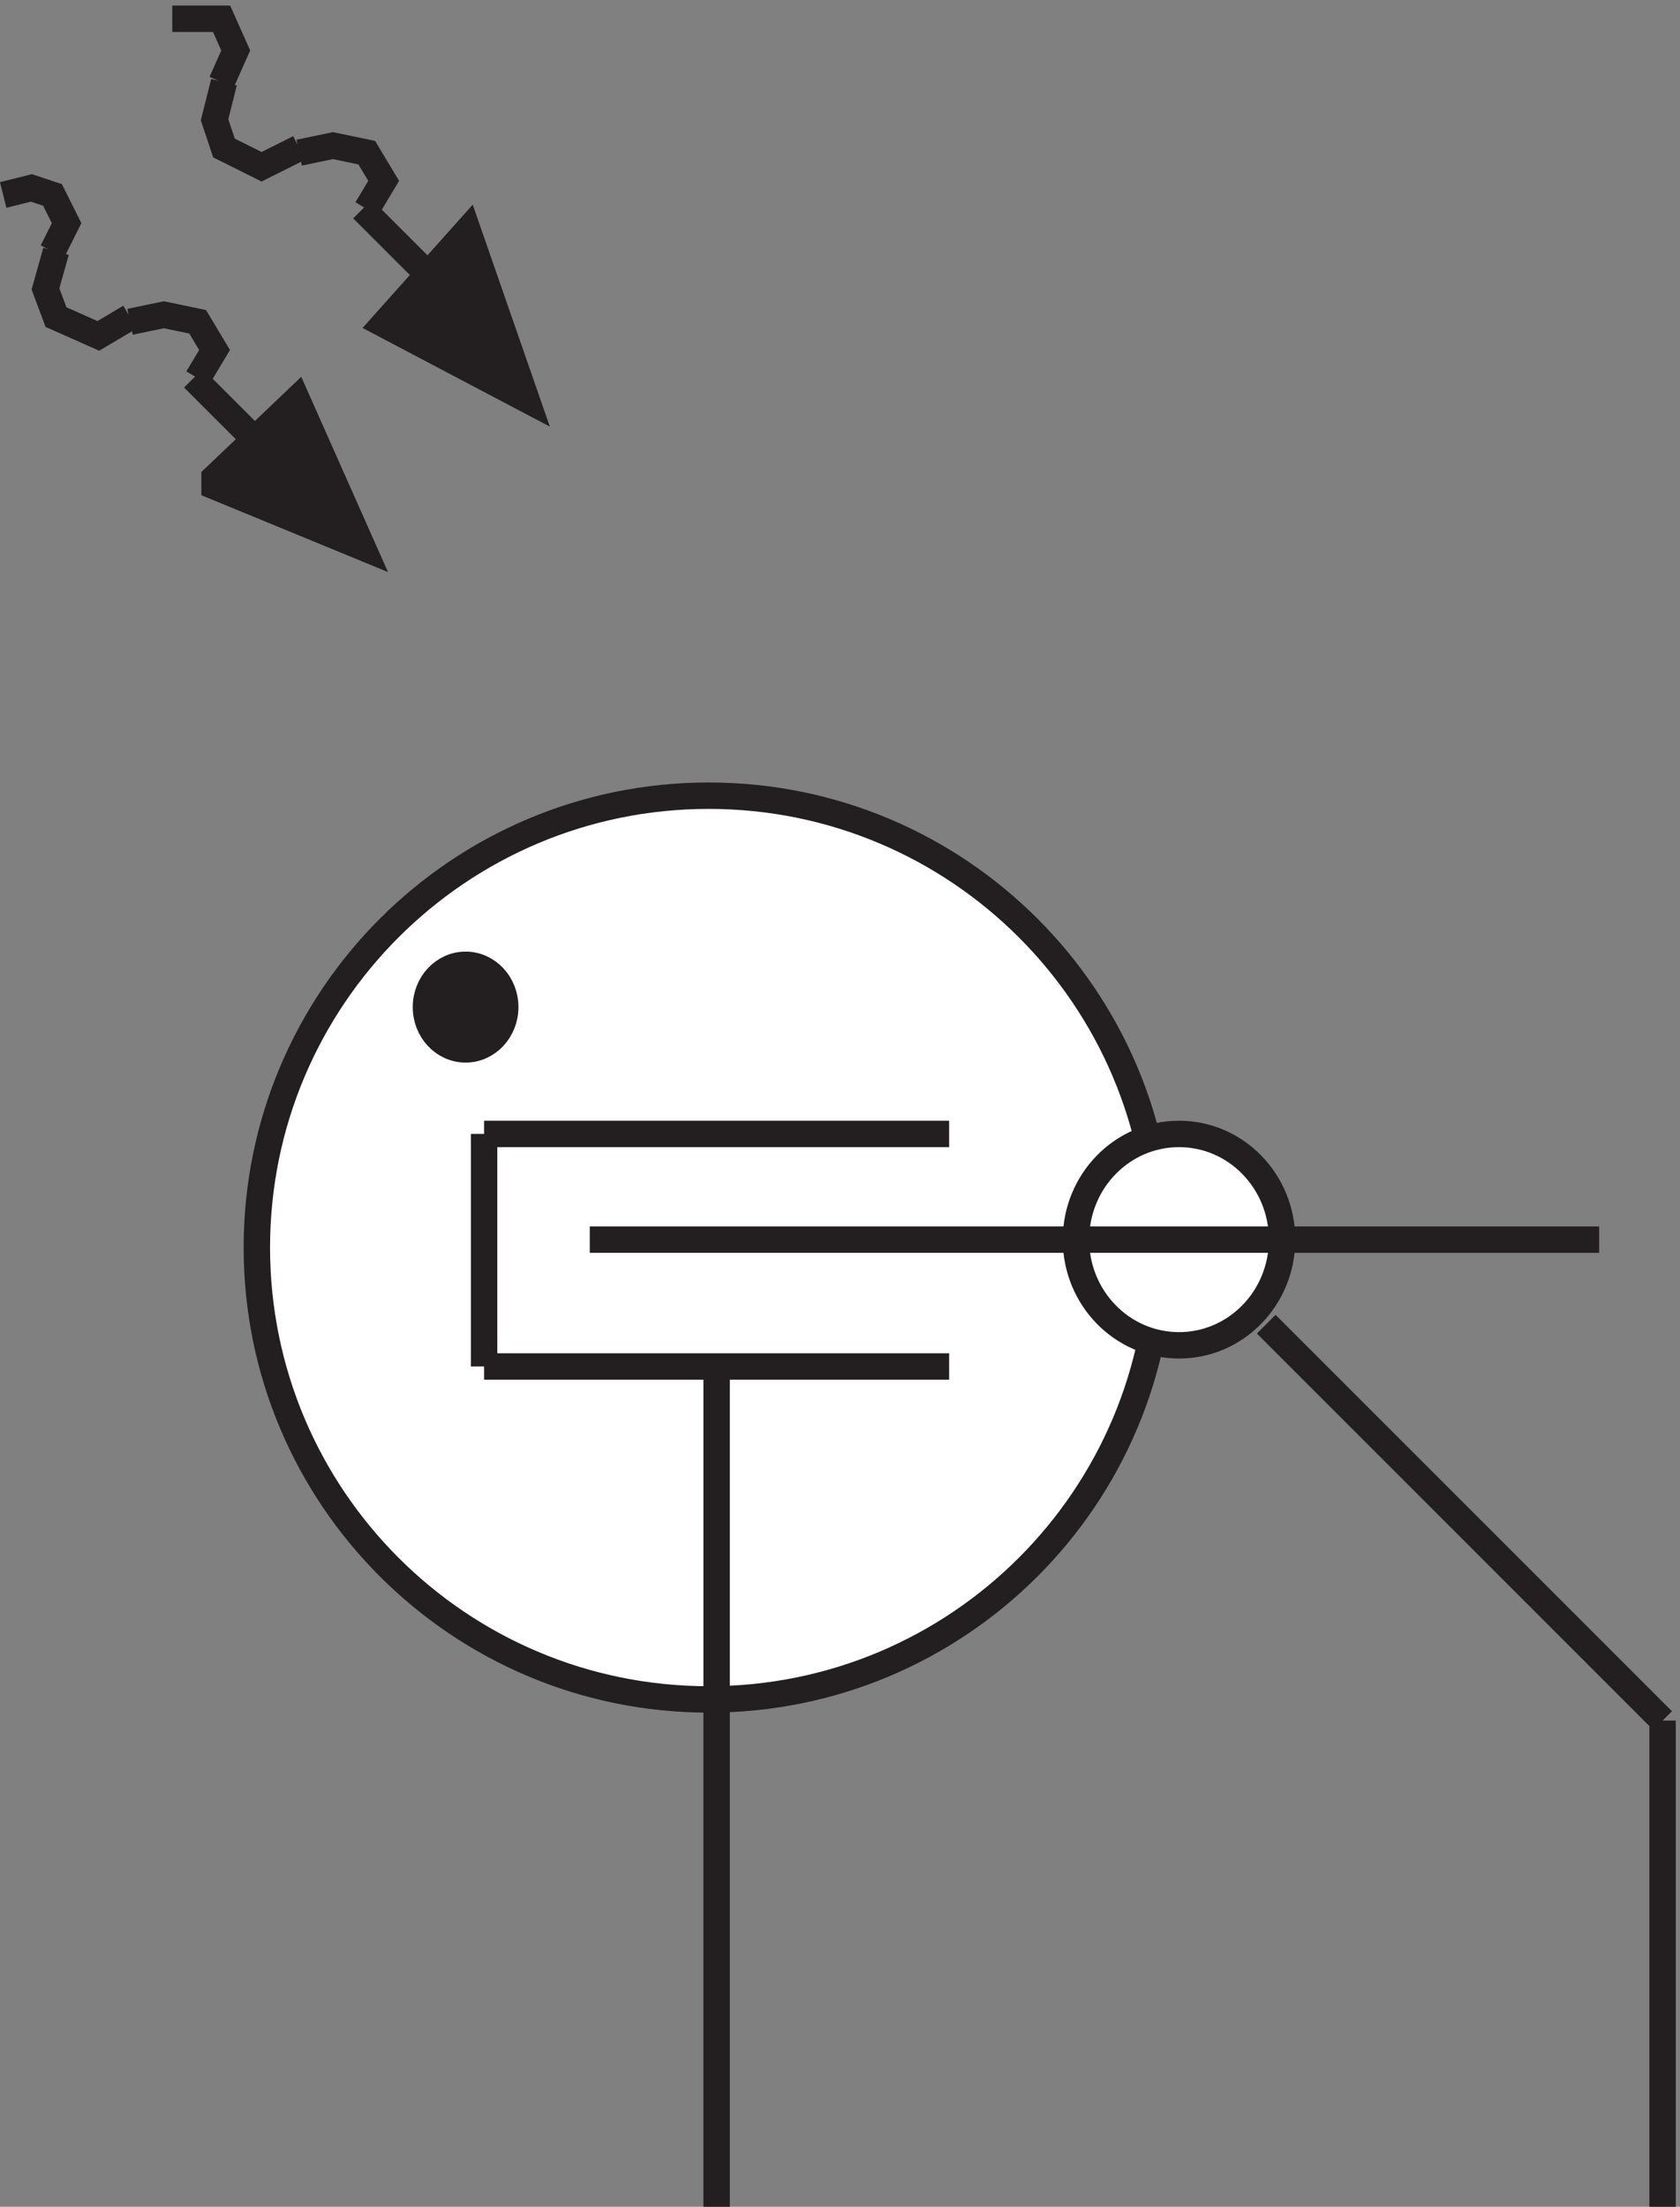
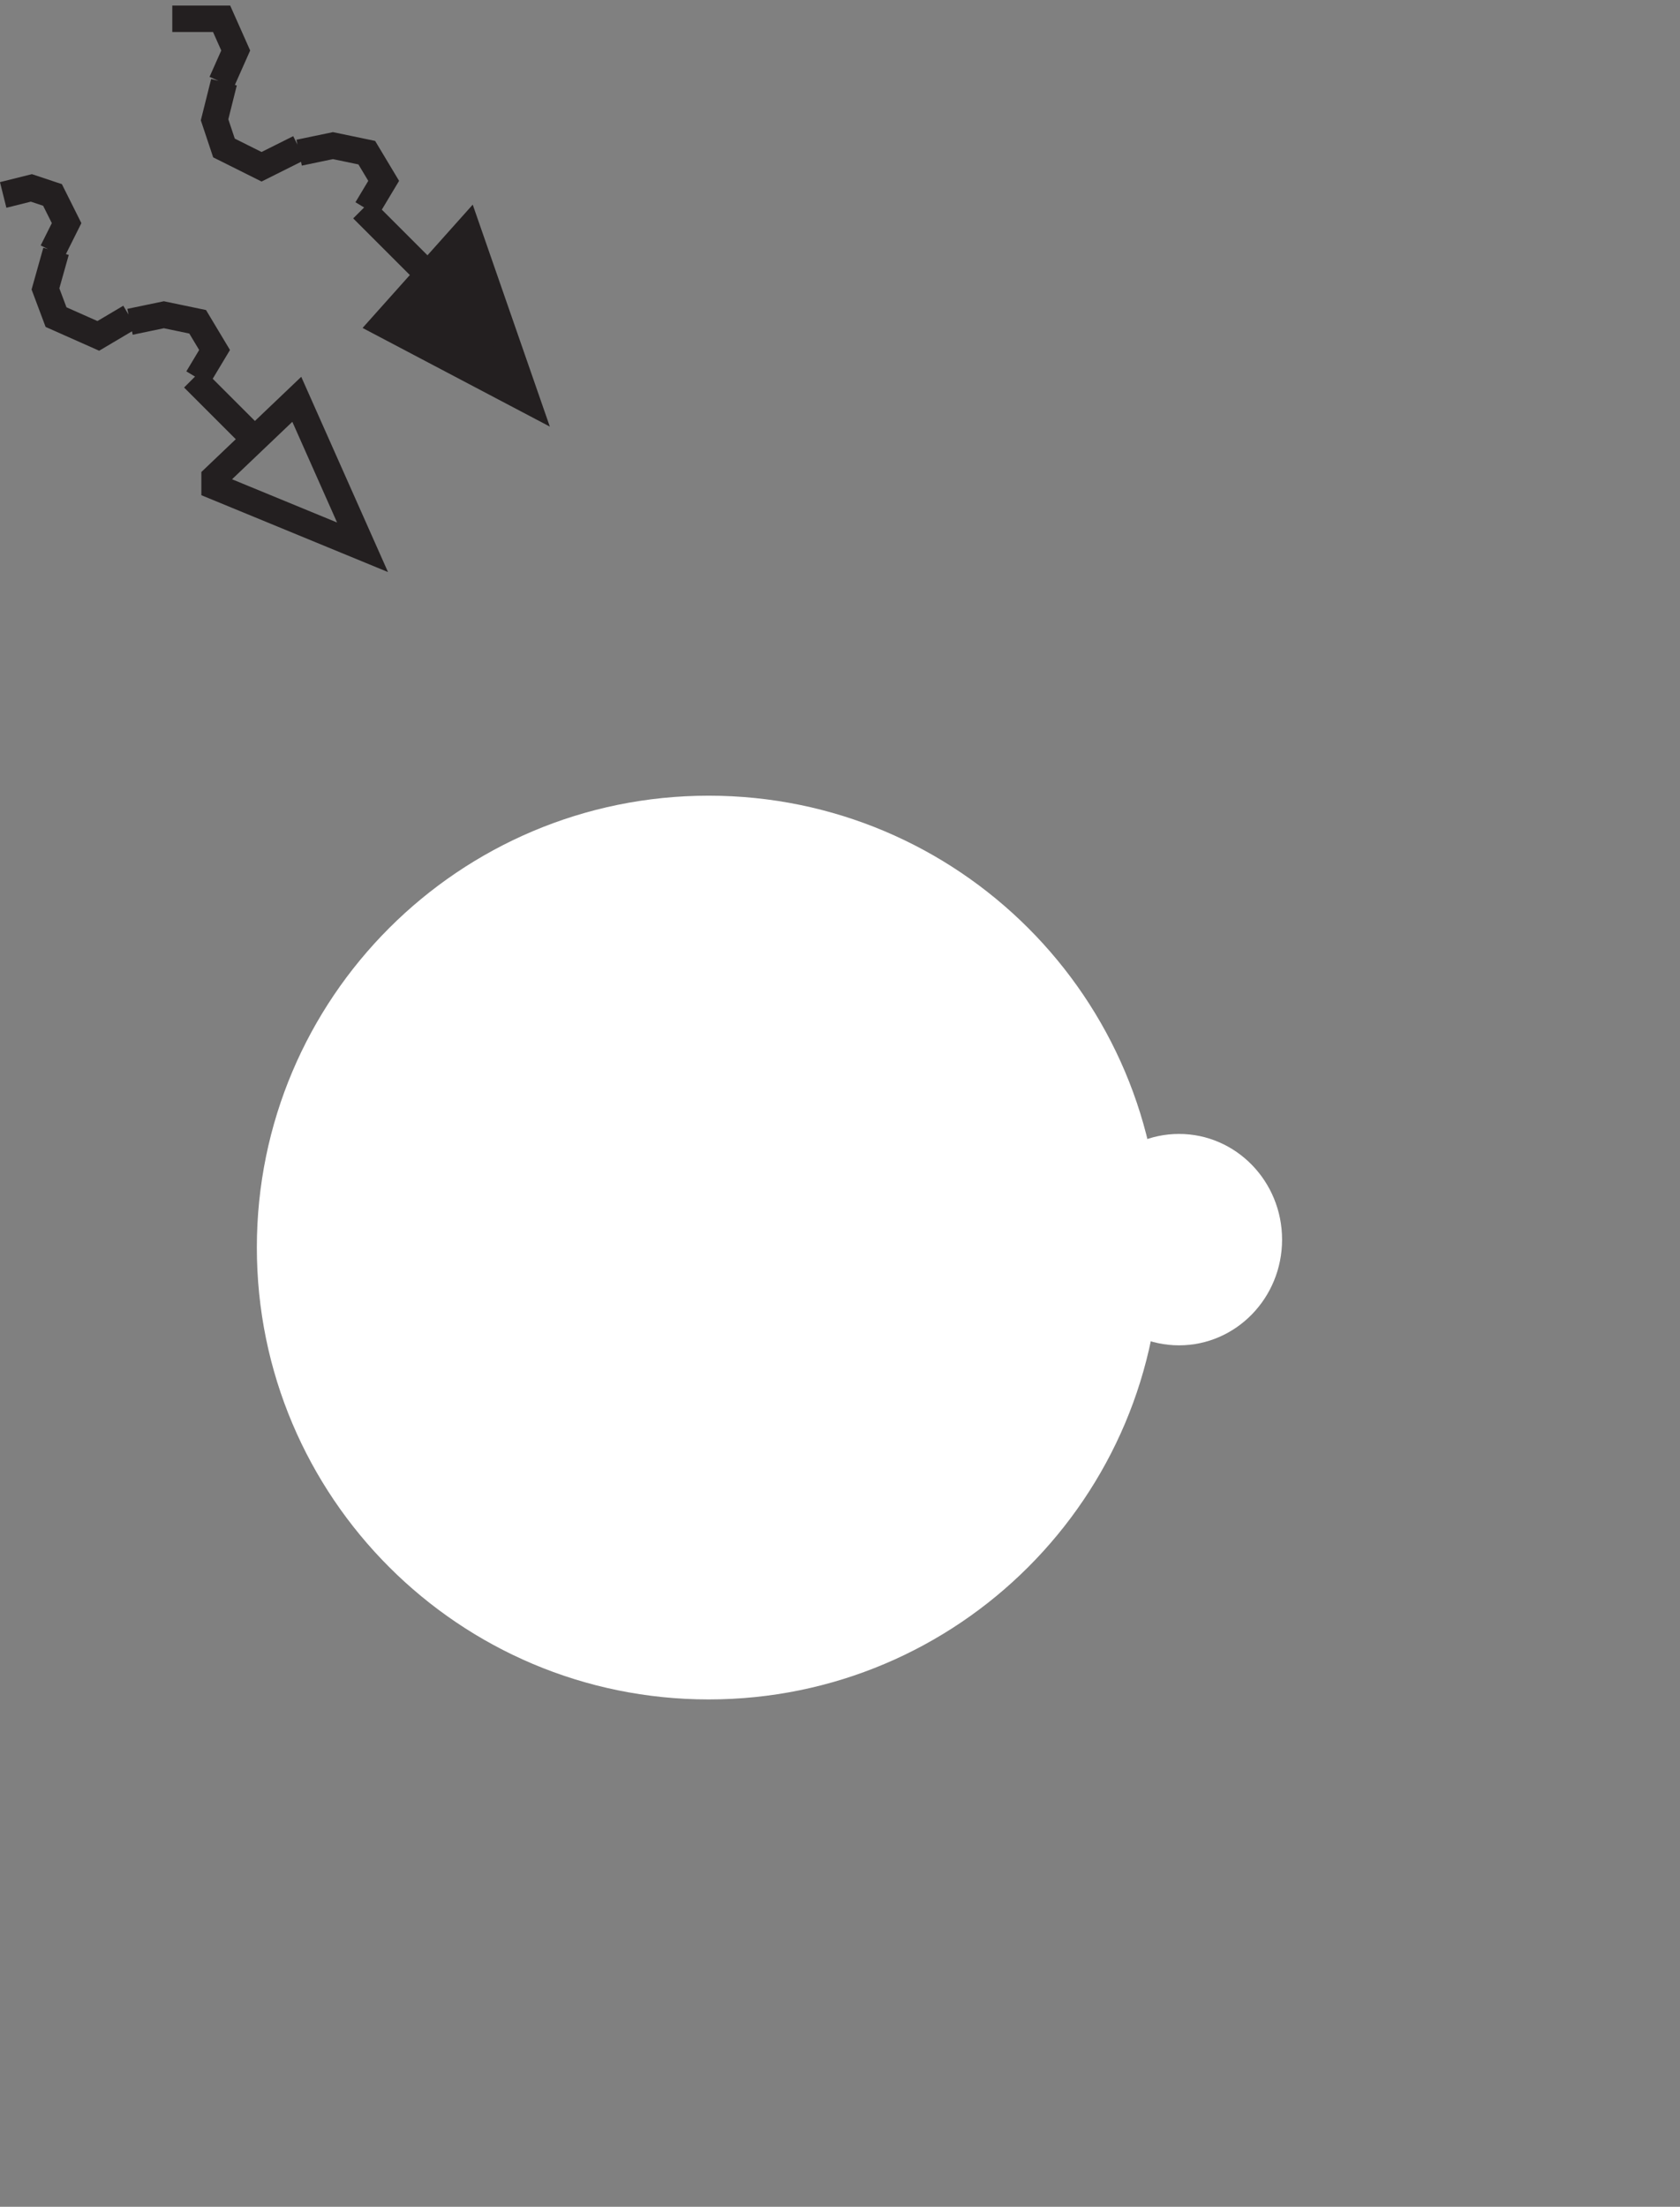
<svg xmlns="http://www.w3.org/2000/svg" xml:space="preserve" width="63.421" height="83.301">
  <rect width="100%" height="100%" fill="#808080" stroke="none" />
  <path d="M331.832 275.918c0-70.836-57.414-128.25-128.25-128.25-70.828 0-128.25 57.414-128.25 128.25 0 70.828 57.422 128.25 128.25 128.25 70.836 0 128.25-57.422 128.25-128.25" style="fill:#fff;fill-opacity:1;fill-rule:evenodd;stroke:none" transform="matrix(.133 0 0 -.133 -.323 83.79)" />
-   <path d="M331.832 275.918c0-70.836-57.414-128.25-128.25-128.25-70.828 0-128.25 57.414-128.25 128.25 0 70.828 57.422 128.25 128.25 128.25 70.836 0 128.25-57.422 128.25-128.25zm-60 32.25h-132m132-66h-132m0 66v-66m66 0V3.668" style="fill:none;stroke:#231f20;stroke-width:7.5;stroke-linecap:butt;stroke-linejoin:miter;stroke-miterlimit:10;stroke-dasharray:none;stroke-opacity:1" transform="matrix(.133 0 0 -.133 -.323 83.79)" />
-   <path d="M145.832 344.168c0-6.629-5.035-12-11.25-12-6.211 0-11.25 5.371-11.25 12 0 6.625 5.039 12 11.25 12 6.215 0 11.25-5.375 11.25-12" style="fill:#231f20;fill-opacity:1;fill-rule:evenodd;stroke:none" transform="matrix(.133 0 0 -.133 -.323 83.79)" />
-   <path d="M145.832 344.168c0-6.629-5.035-12-11.25-12-6.211 0-11.25 5.371-11.25 12 0 6.625 5.039 12 11.25 12 6.215 0 11.25-5.375 11.25-12z" style="fill:none;stroke:#231f20;stroke-width:7.5;stroke-linecap:butt;stroke-linejoin:miter;stroke-miterlimit:10;stroke-dasharray:none;stroke-opacity:1" transform="matrix(.133 0 0 -.133 -.323 83.79)" />
  <path d="M366.332 278.168c0-16.57-13.094-30-29.25-30-16.152 0-29.25 13.43-29.25 30 0 16.566 13.098 30 29.25 30 16.156 0 29.25-13.434 29.25-30" style="fill:#fff;fill-opacity:1;fill-rule:evenodd;stroke:none" transform="matrix(.133 0 0 -.133 -.323 83.79)" />
-   <path d="M366.332 278.168c0-16.57-13.094-30-29.25-30-16.152 0-29.25 13.43-29.25 30 0 16.566 13.098 30 29.25 30 16.156 0 29.25-13.434 29.25-30zm-196.5 0h286.5m-94.5-24 112.5-112.5m0-.004v-138" style="fill:none;stroke:#231f20;stroke-width:7.5;stroke-linecap:butt;stroke-linejoin:miter;stroke-miterlimit:10;stroke-dasharray:none;stroke-opacity:1" transform="matrix(.133 0 0 -.133 -.323 83.79)" />
-   <path d="m151.832 516.668-16.676 48L111.332 538Z" style="fill:#231f20;fill-opacity:1;fill-rule:evenodd;stroke:none" transform="matrix(.133 0 0 -.133 -.323 83.79)" />
+   <path d="m151.832 516.668-16.676 48L111.332 538" style="fill:#231f20;fill-opacity:1;fill-rule:evenodd;stroke:none" transform="matrix(.133 0 0 -.133 -.323 83.79)" />
  <path d="m151.832 516.668-16.676 48L111.332 538Z" style="fill:none;stroke:#231f20;stroke-width:7.5;stroke-linecap:butt;stroke-linejoin:miter;stroke-miterlimit:10;stroke-dasharray:none;stroke-opacity:1" transform="matrix(.133 0 0 -.133 -.323 83.79)" />
-   <path d="m105.332 474.668-18.664 42-23.336-22.238v-2.469l42-17.293" style="fill:#231f20;fill-opacity:1;fill-rule:evenodd;stroke:none" transform="matrix(.133 0 0 -.133 -.323 83.79)" />
  <path d="m105.332 474.668-18.664 42-23.336-22.238v-2.469zm-40 132 4 9-4 9h-14m14.668-18L63.332 596 66 588l10.668-5.332L87.332 588m19.203-17.332 4.797 8-4.797 8-9.601 2-9.602-2m18-16 18-18m-106 6 4 8-4 8-6 2-8-2m15-16-3-10.668 3-8 12-5.332 9 5.332m19.203-17.332 4.797 8-4.797 8-9.601 2-9.602-2m18-16 18-18" style="fill:none;stroke:#231f20;stroke-width:7.5;stroke-linecap:butt;stroke-linejoin:miter;stroke-miterlimit:10;stroke-dasharray:none;stroke-opacity:1" transform="matrix(.133 0 0 -.133 -.323 83.79)" />
</svg>